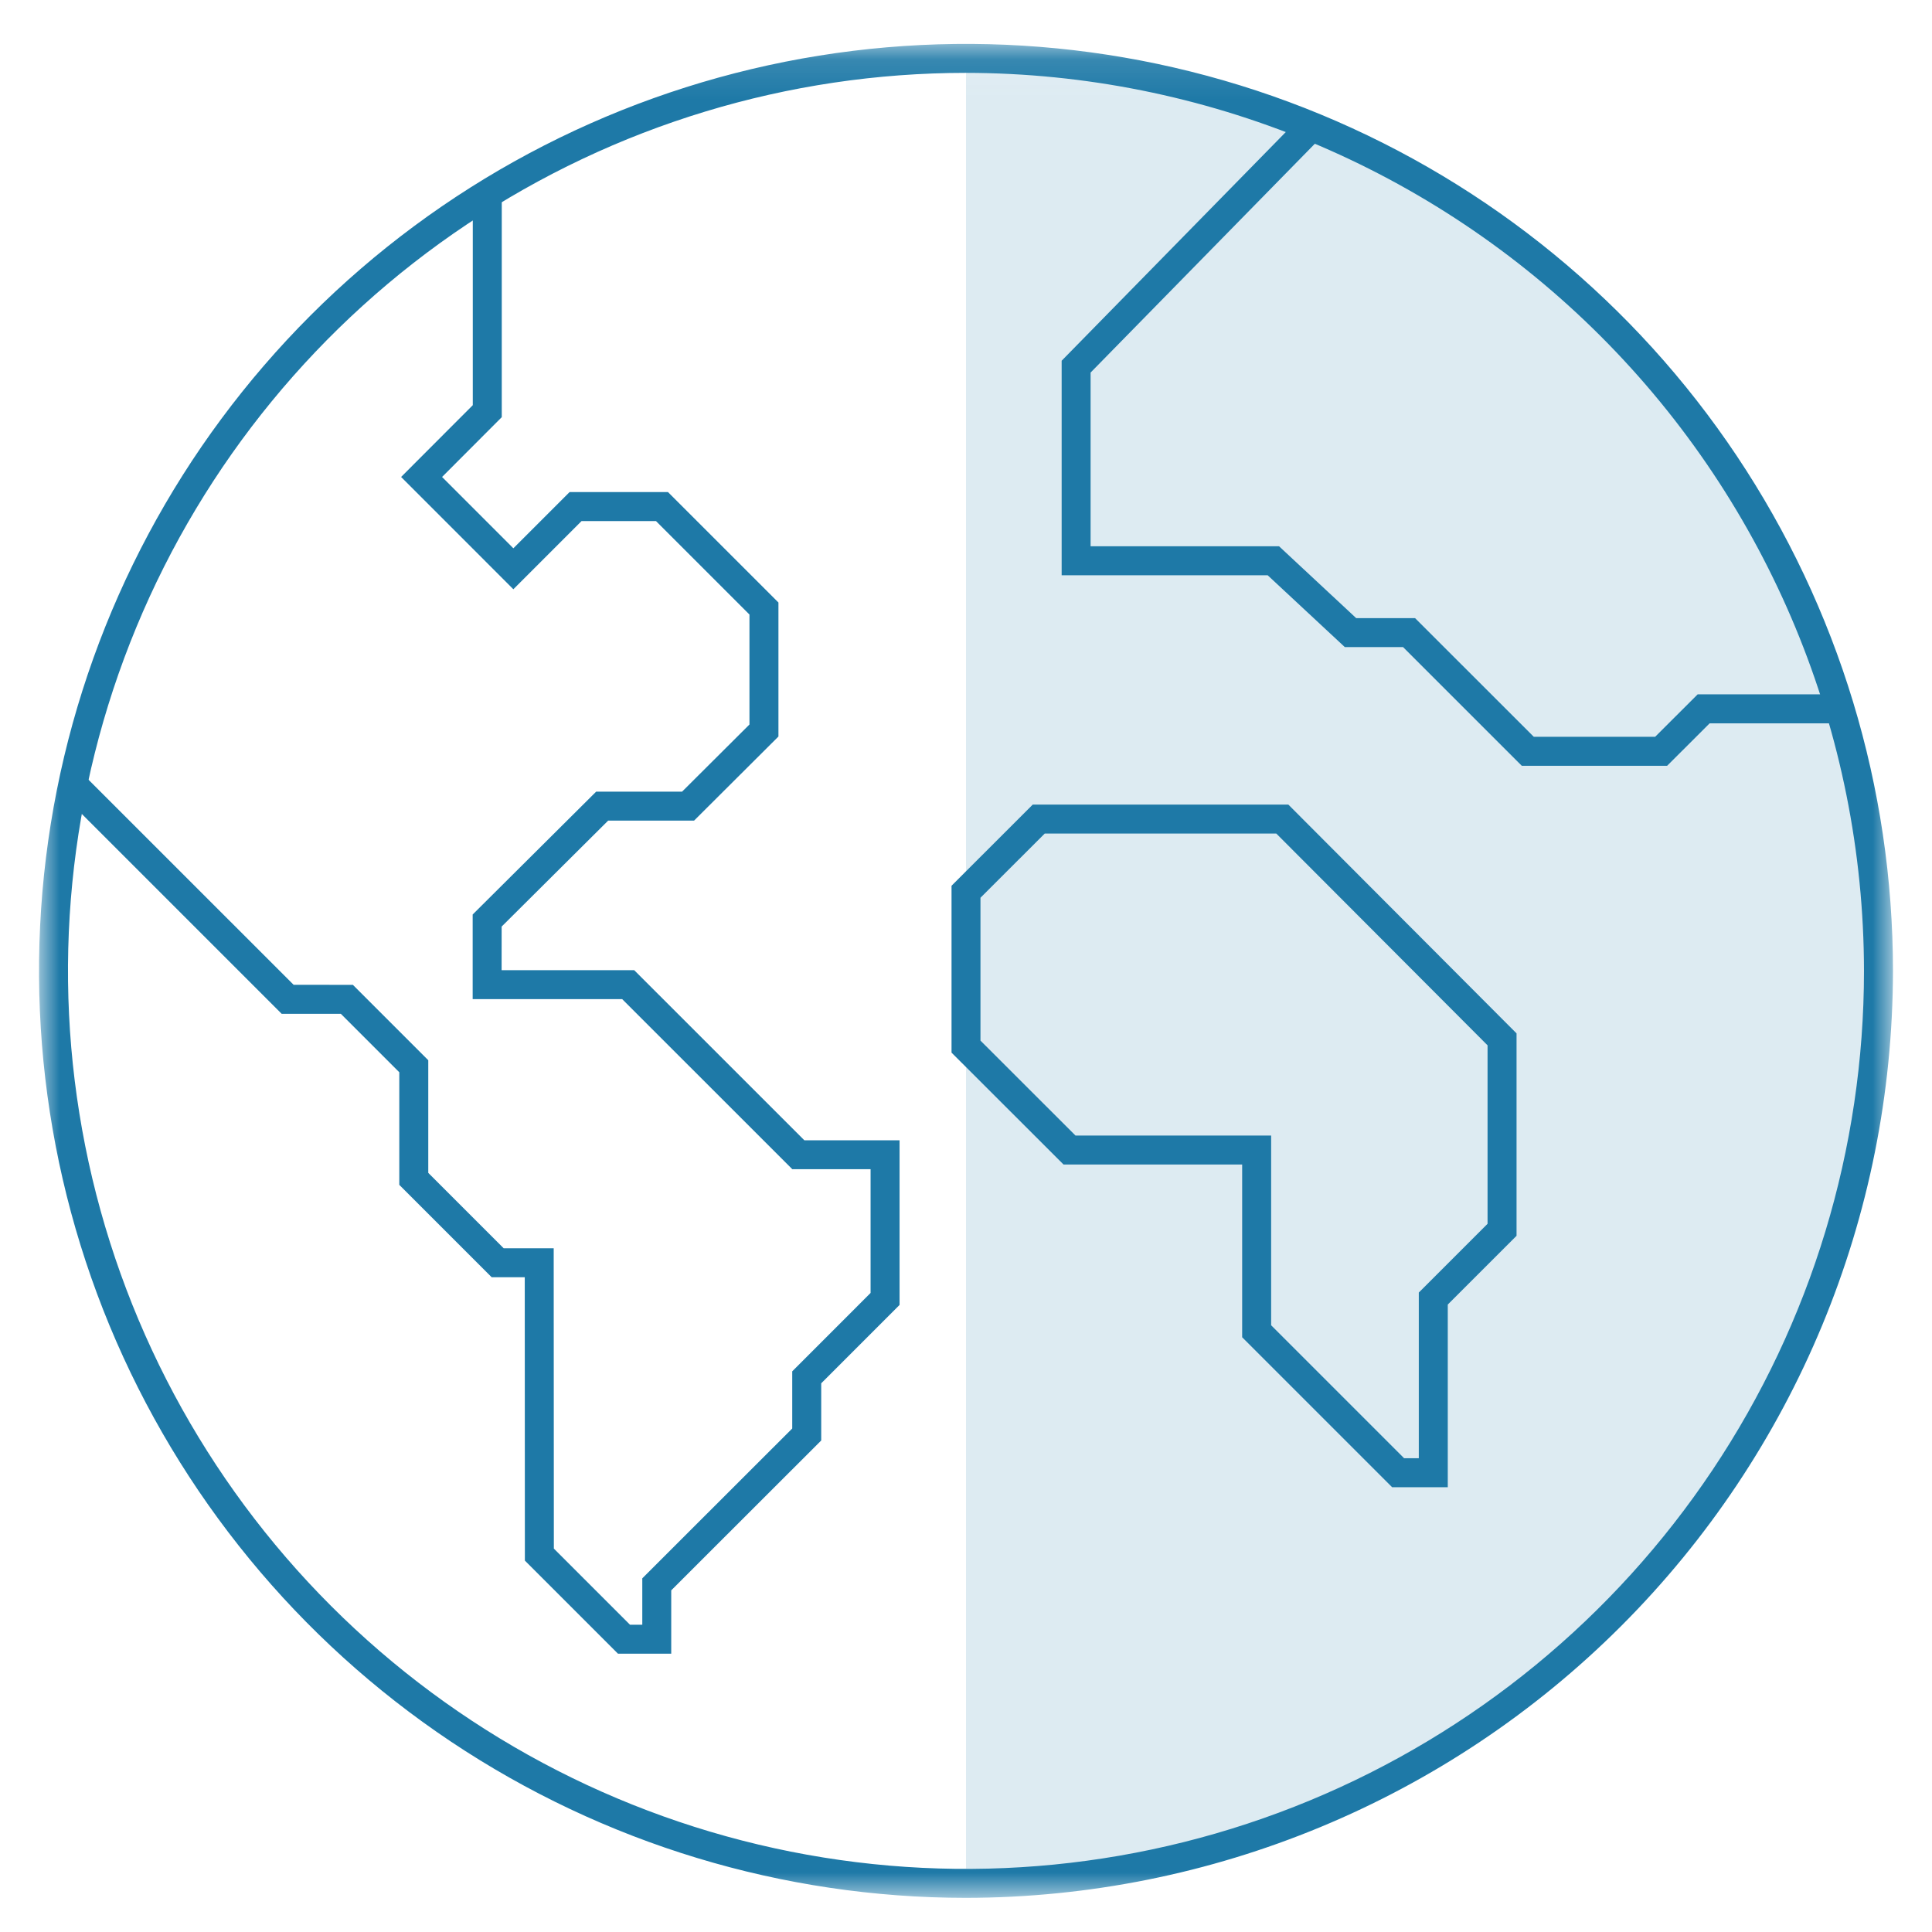
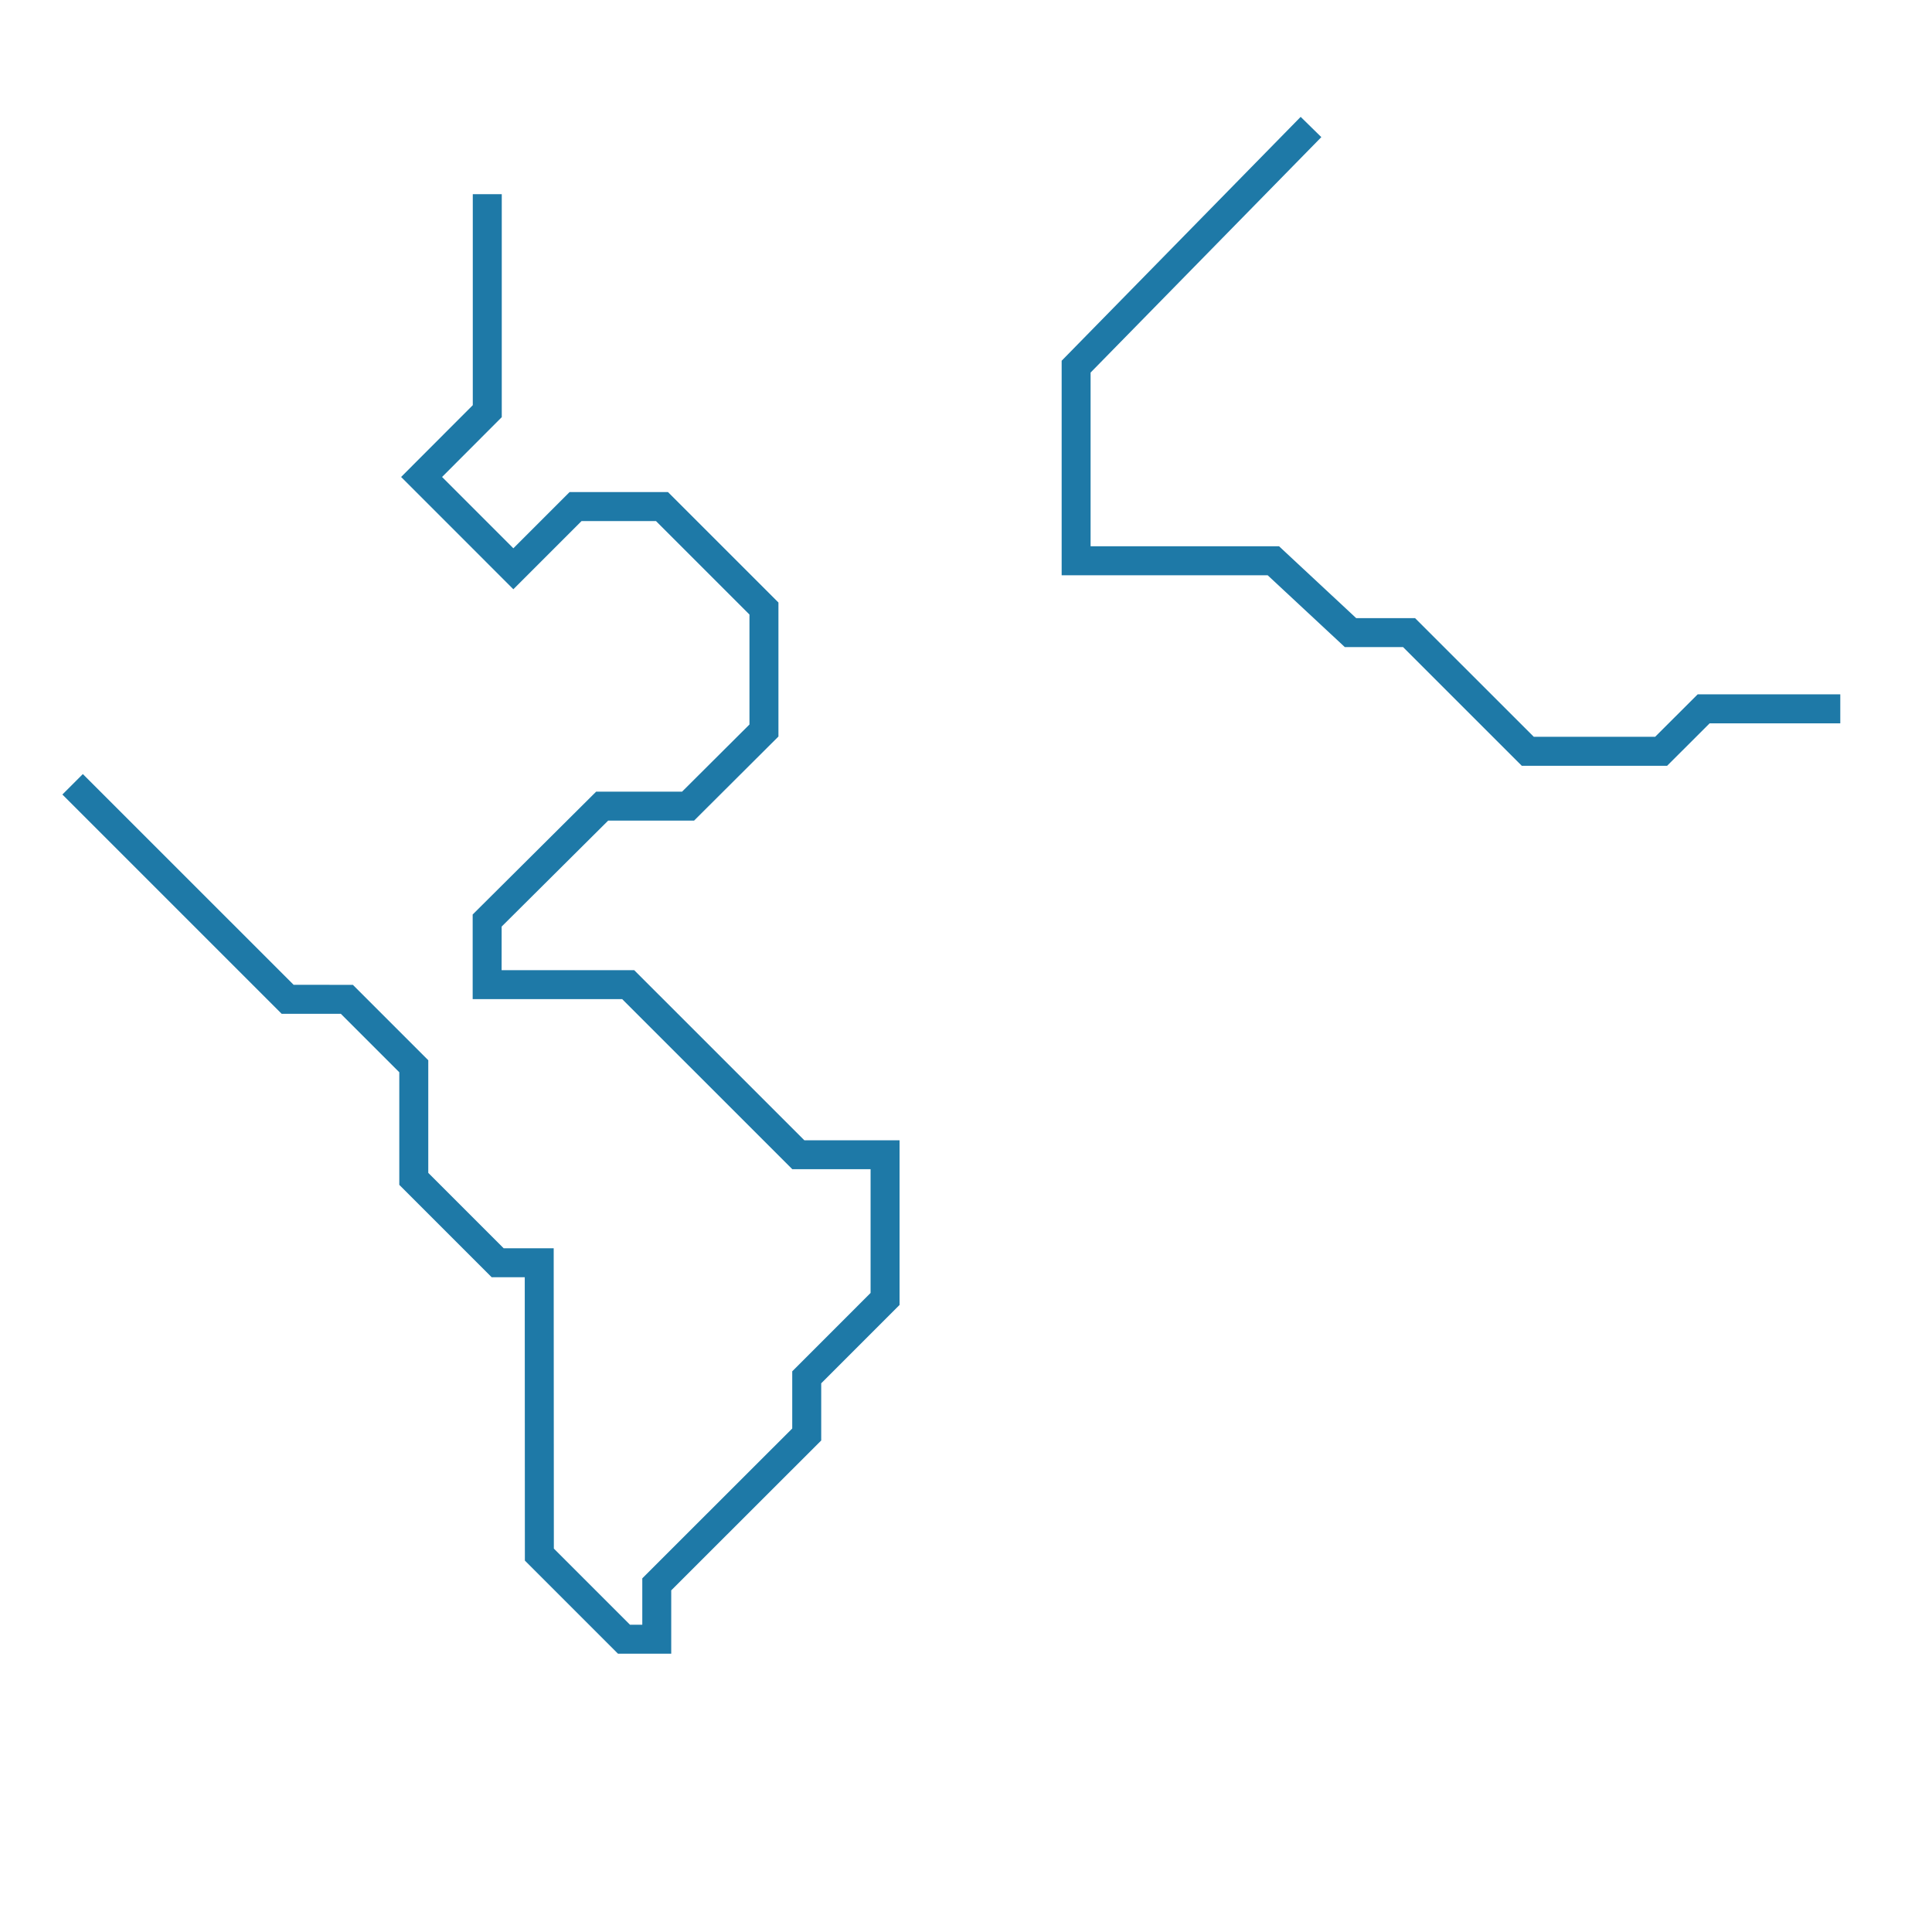
<svg xmlns="http://www.w3.org/2000/svg" width="49" height="49" viewBox="0 0 49 49" fill="none">
  <g clip-path="url(#clip0_61_4516)">
    <g clip-path="url(#clip1_61_4516)">
      <g clip-path="url(#clip2_61_4516)">
        <mask id="mask0_61_4516" style="mask-type:luminance" maskUnits="userSpaceOnUse" x="0" y="1" width="49" height="48">
          <path d="M48.01 1.114H0.99V48.134H48.01V1.114Z" fill="white" />
        </mask>
        <g mask="url(#mask0_61_4516)">
-           <path opacity="0.15" d="M24.5 1.481V47.767C30.638 47.767 36.524 45.329 40.864 40.989C45.205 36.648 47.643 30.762 47.643 24.624C47.643 18.486 45.205 12.6 40.864 8.26C36.524 3.919 30.638 1.481 24.5 1.481Z" fill="#1E79A7" />
          <path d="M17.024 41.942H15.674L13.312 39.58L13.309 32.393H12.469L10.127 30.051V27.195L8.645 25.713L7.143 25.712L1.582 20.151L2.101 19.632L7.447 24.977L8.95 24.978L10.862 26.89V29.747L12.774 31.659H14.043L14.047 39.276L15.978 41.207H16.29V40.03L20.093 36.23V34.78L22.08 32.792V29.654H20.095L15.78 25.34H11.988L11.988 23.194L15.12 20.078H17.299L19.008 18.375V15.586L16.637 13.215H14.75L13.02 14.945L10.173 12.097L11.991 10.276V4.925H12.726V10.58L11.212 12.097L13.02 13.906L14.446 12.48H16.941L19.743 15.281V18.68L17.603 20.813H15.424L12.723 23.5L12.722 24.606H16.085L20.4 28.92H22.815V33.096L20.828 35.084V36.534L17.024 40.335V41.942Z" fill="#1E79A7" />
-           <path d="M36.719 37.719H35.307L31.504 33.916V29.534H26.973L24.133 26.697V22.465L26.193 20.406H32.675L38.463 26.209V31.343L36.719 33.086V37.719ZM35.611 36.984H35.984V32.782L37.728 31.038V26.512L32.37 21.141H26.497L24.867 22.769V26.392L27.277 28.8H32.239V33.612L35.611 36.984Z" fill="#1E79A7" />
          <path d="M42.282 19.422H38.596L35.585 16.412H34.108L32.151 14.59H26.926V9.149L32.988 2.964L33.512 3.478L27.66 9.449V13.855H32.44L34.397 15.678H35.89L38.901 18.687H41.978L43.057 17.61H46.674V18.345H43.361L42.282 19.422Z" fill="#1E79A7" />
-           <path d="M24.5 48.134C19.85 48.134 15.305 46.755 11.438 44.172C7.572 41.589 4.559 37.917 2.779 33.621C1 29.325 0.534 24.598 1.442 20.037C2.349 15.477 4.588 11.288 7.876 8C11.164 4.712 15.353 2.473 19.913 1.566C24.474 0.658 29.201 1.124 33.497 2.903C37.793 4.683 41.465 7.696 44.048 11.562C46.631 15.429 48.01 19.974 48.01 24.624C48.003 30.857 45.524 36.833 41.116 41.24C36.709 45.648 30.733 48.127 24.5 48.134ZM24.5 1.848C19.995 1.848 15.592 3.184 11.847 5.687C8.101 8.189 5.182 11.746 3.458 15.908C1.734 20.07 1.283 24.649 2.162 29.067C3.041 33.485 5.21 37.544 8.395 40.729C11.58 43.914 15.639 46.083 20.057 46.962C24.475 47.841 29.054 47.39 33.216 45.666C37.377 43.942 40.934 41.023 43.437 37.277C45.94 33.532 47.275 29.128 47.275 24.624C47.269 18.586 44.867 12.797 40.597 8.527C36.327 4.257 30.538 1.855 24.5 1.848Z" fill="#1E79A7" />
        </g>
      </g>
    </g>
  </g>
  <defs>
    <clipPath id="clip0_61_4516">
      <rect width="48" height="48" fill="white" transform="translate(0.5 0.984)" />
    </clipPath>
    <clipPath id="clip1_61_4516">
      <rect width="48" height="48" fill="white" transform="translate(0.5 0.984)" />
    </clipPath>
    <clipPath id="clip2_61_4516">
      <rect width="48" height="48" fill="white" transform="translate(0.5 0.984)" />
    </clipPath>
  </defs>
</svg>